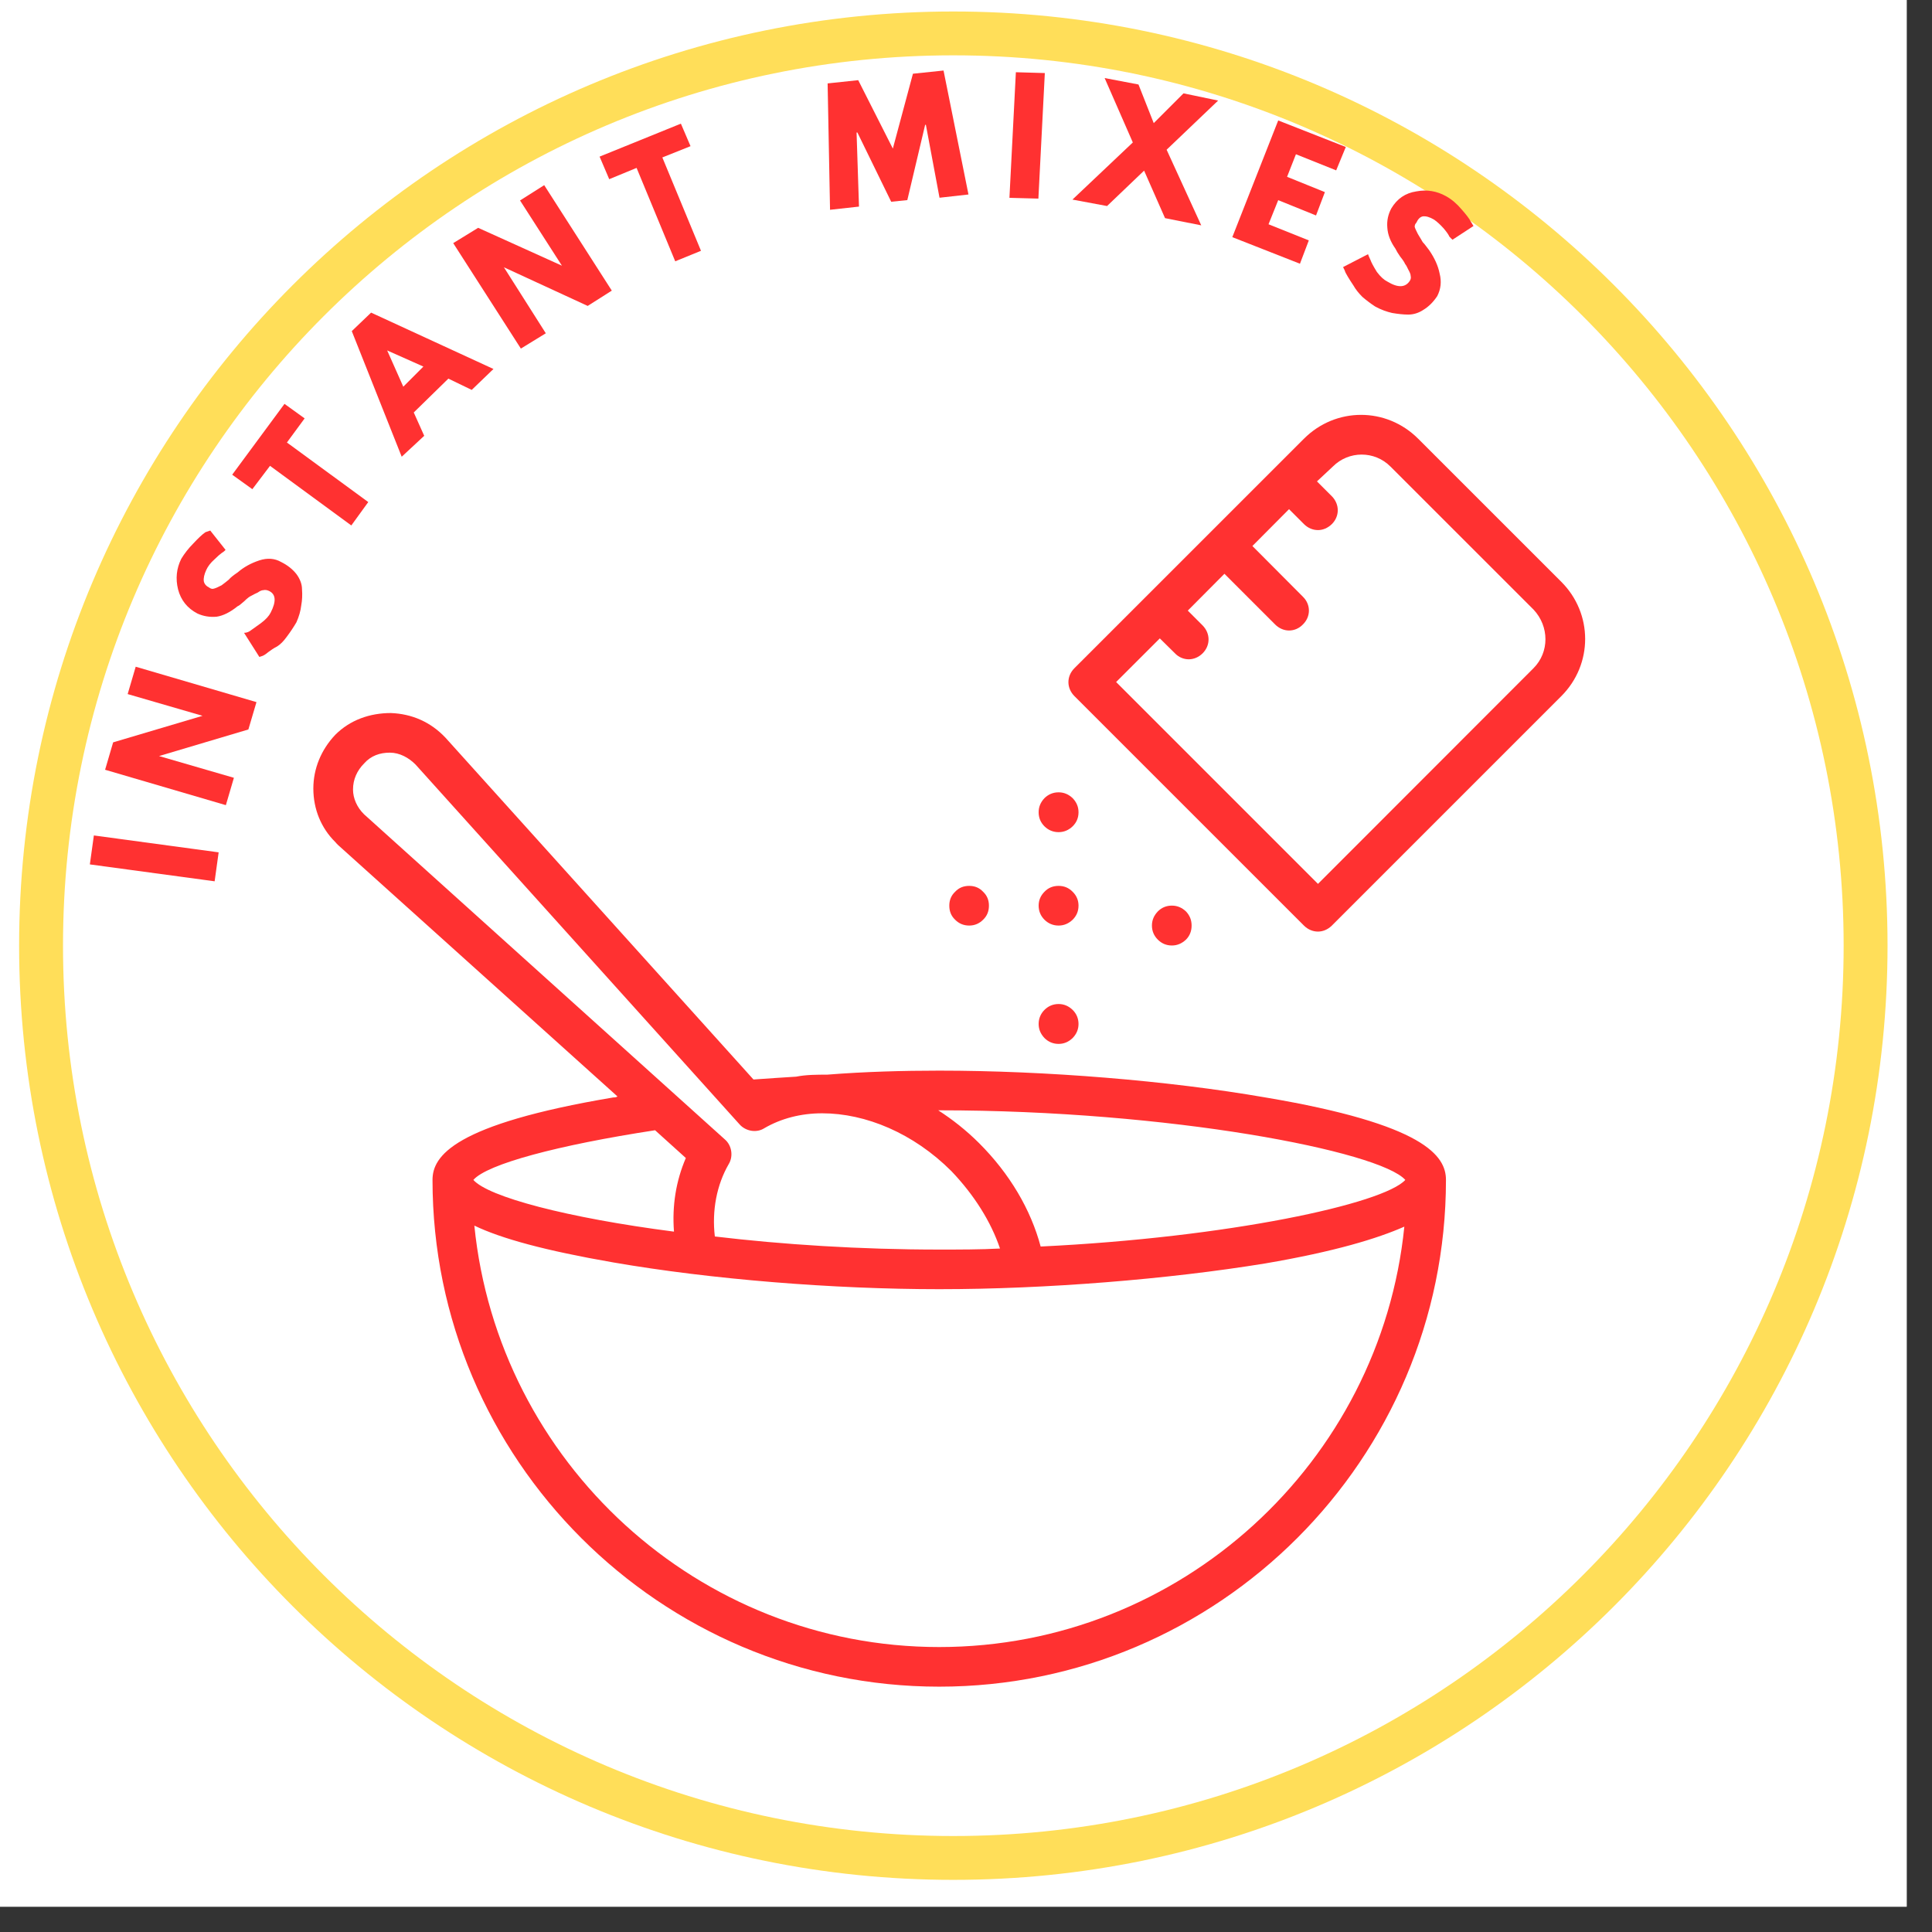
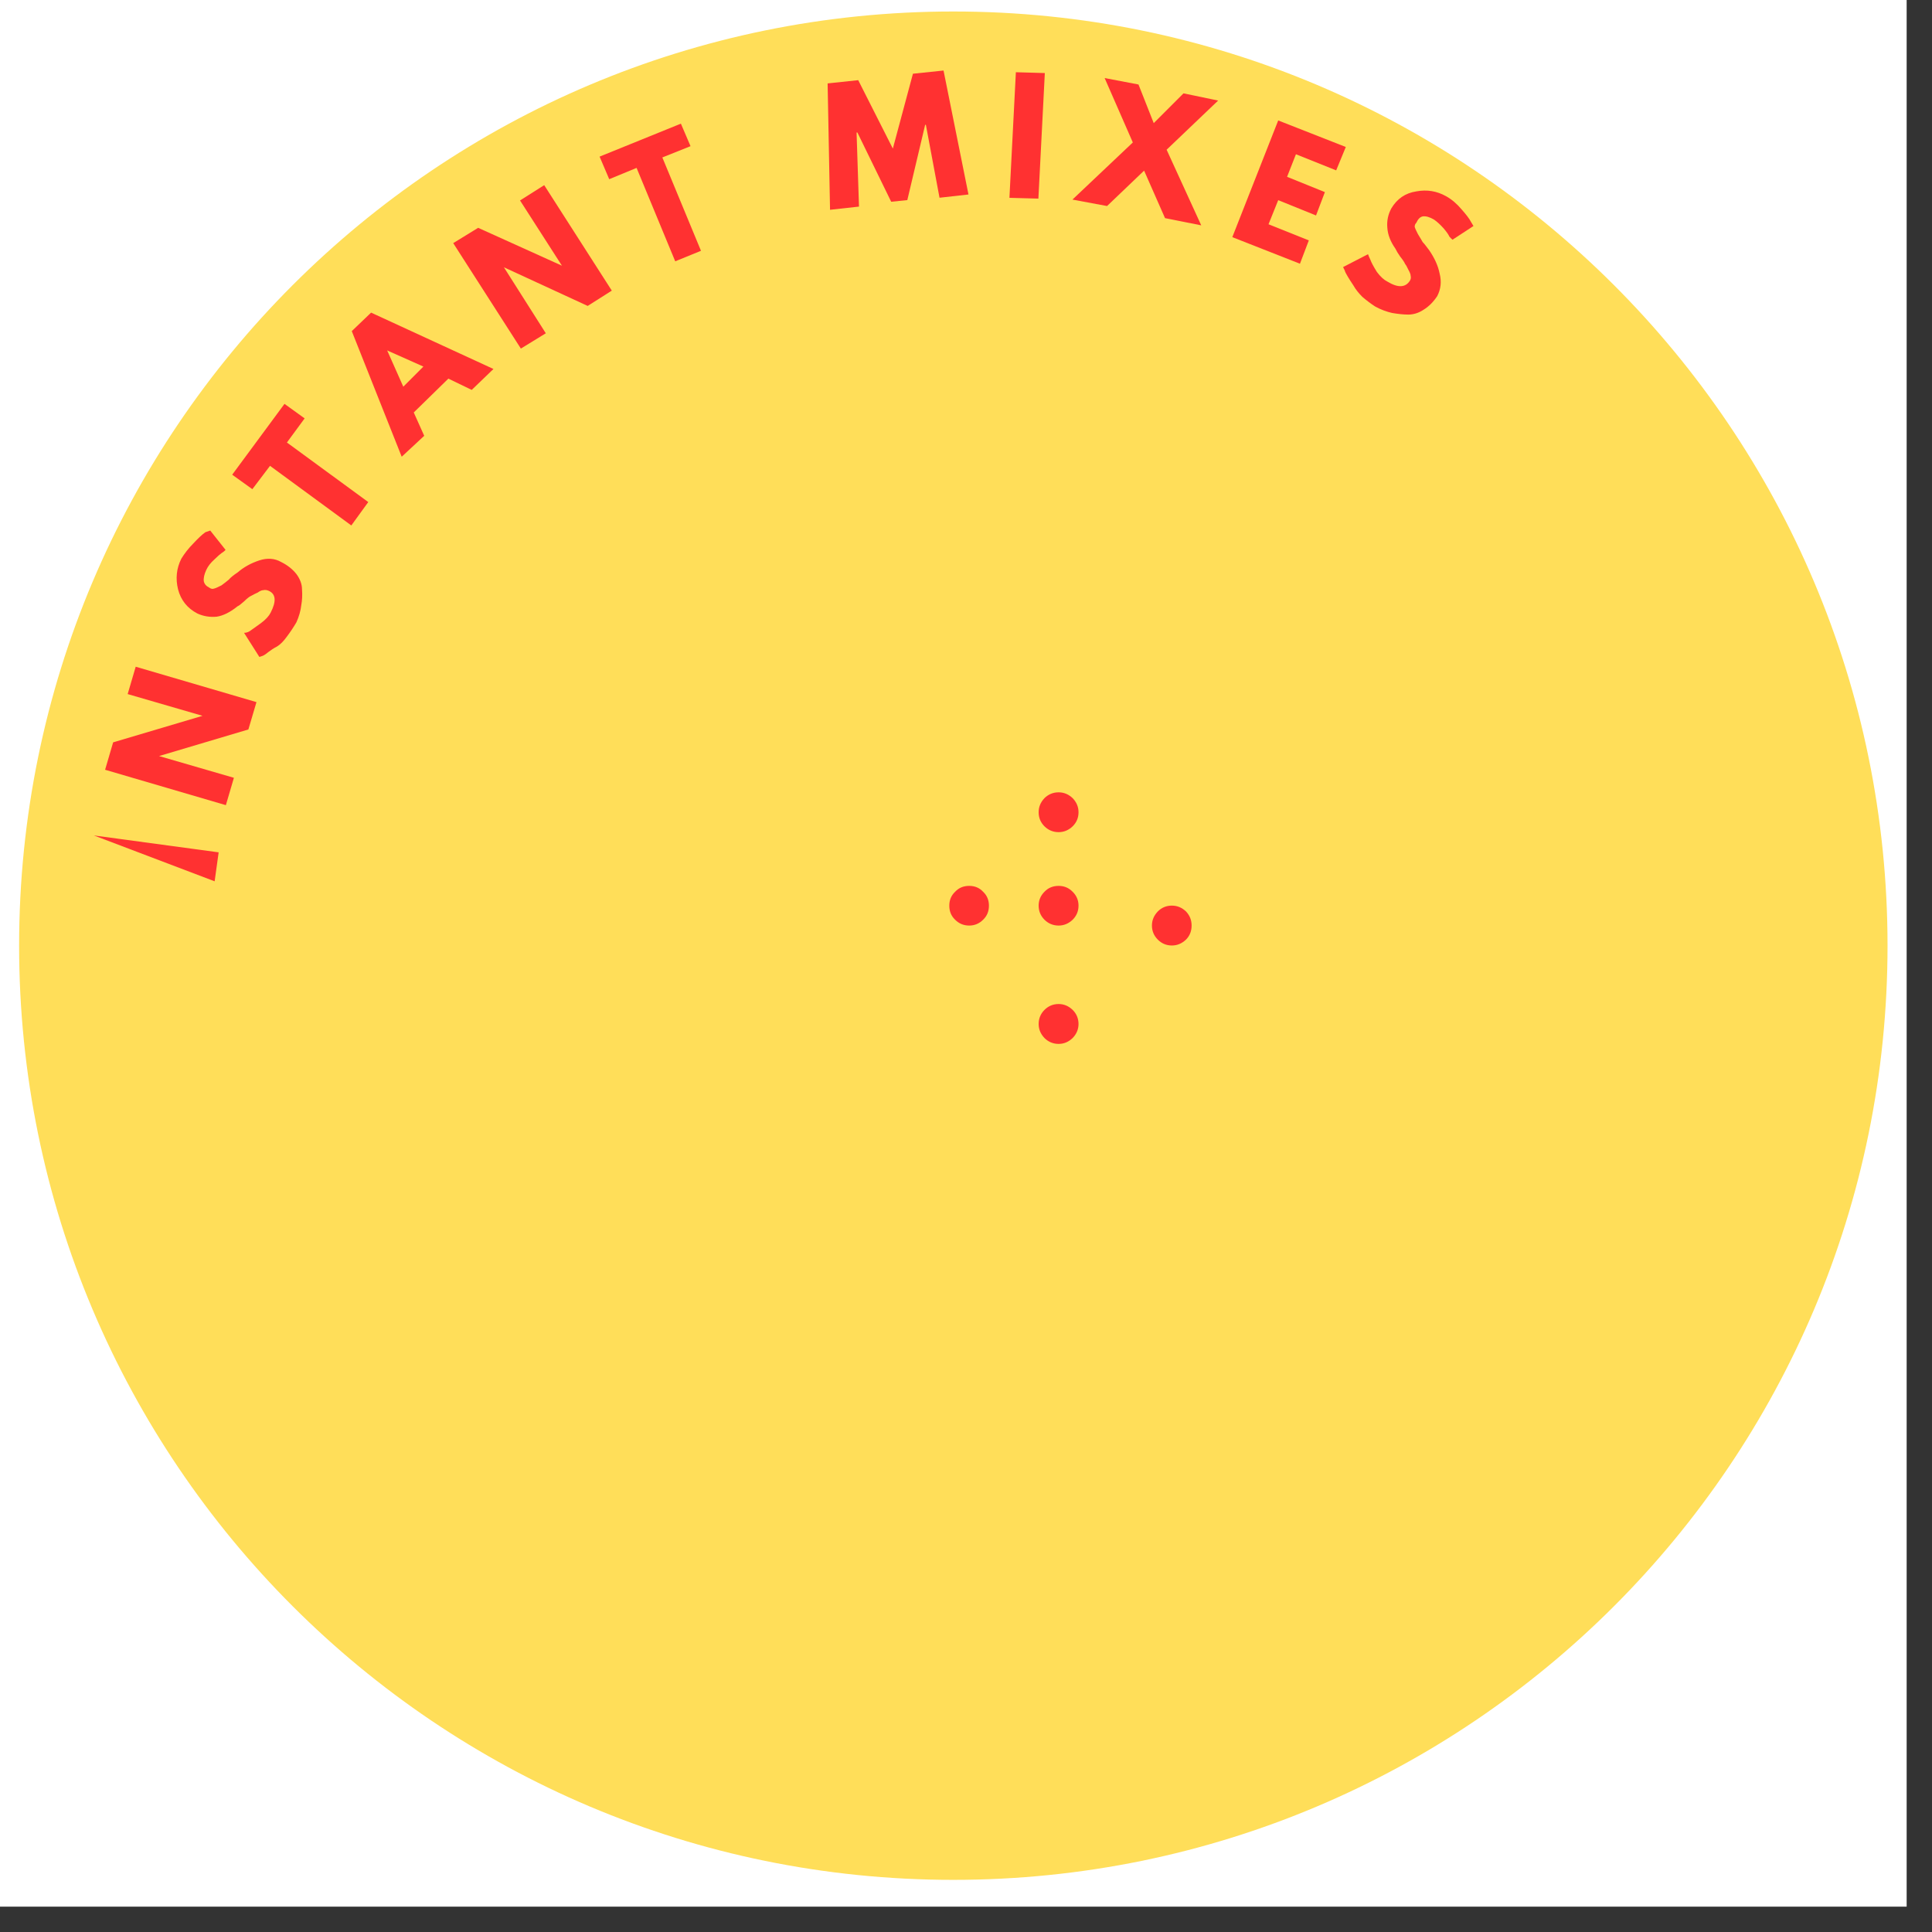
<svg xmlns="http://www.w3.org/2000/svg" width="50" zoomAndPan="magnify" viewBox="0 0 37.5 37.5" height="50" preserveAspectRatio="xMidYMid meet" version="1.0">
  <rect x="0" y="0" width="37.5" height="37.5" fill="#333333" stroke="none" />
  <defs>
    <g />
    <clipPath id="42670efc52">
      <path d="M 0 0 L 37.008 0 L 37.008 37.008 L 0 37.008 Z M 0 0 " clip-rule="nonzero" />
    </clipPath>
    <clipPath id="0f7a52ec87">
      <path d="M 0.371 0.223 L 36.637 0.223 L 36.637 36.488 L 0.371 36.488 Z M 0.371 0.223 " clip-rule="nonzero" />
    </clipPath>
    <clipPath id="3547e55b61">
      <path d="M 18.504 0.223 C 8.488 0.223 0.371 8.34 0.371 18.355 C 0.371 28.371 8.488 36.488 18.504 36.488 C 28.52 36.488 36.637 28.371 36.637 18.355 C 36.637 8.34 28.52 0.223 18.504 0.223 Z M 18.504 0.223 " clip-rule="nonzero" />
    </clipPath>
    <clipPath id="d5cfe62ccd">
      <path d="M 1.223 1.074 L 35.785 1.074 L 35.785 35.637 L 1.223 35.637 Z M 1.223 1.074 " clip-rule="nonzero" />
    </clipPath>
    <clipPath id="a179c21167">
      <path d="M 18.504 1.074 C 8.957 1.074 1.223 8.812 1.223 18.355 C 1.223 27.898 8.957 35.637 18.504 35.637 C 28.047 35.637 35.785 27.898 35.785 18.355 C 35.785 8.812 28.047 1.074 18.504 1.074 Z M 18.504 1.074 " clip-rule="nonzero" />
    </clipPath>
    <clipPath id="ecbed679d9">
-       <path d="M 6.082 13 L 29 13 L 29 33 L 6.082 33 Z M 6.082 13 " clip-rule="nonzero" />
-     </clipPath>
+       </clipPath>
    <clipPath id="08b0f6f7e1">
      <path d="M 20 8 L 30.922 8 L 30.922 19 L 20 19 Z M 20 8 " clip-rule="nonzero" />
    </clipPath>
  </defs>
  <g clip-path="url(#42670efc52)">
-     <path fill="#ffffff" d="M 0 0 L 37.008 0 L 37.008 37.008 L 0 37.008 Z M 0 0 " fill-opacity="1" fill-rule="nonzero" />
    <path fill="#ffffff" d="M 0 0 L 37.008 0 L 37.008 37.008 L 0 37.008 Z M 0 0 " fill-opacity="1" fill-rule="nonzero" />
  </g>
  <g clip-path="url(#0f7a52ec87)">
    <g clip-path="url(#3547e55b61)">
      <path fill="#ffde59" d="M 0.371 0.223 L 36.637 0.223 L 36.637 36.488 L 0.371 36.488 Z M 0.371 0.223 " fill-opacity="1" fill-rule="nonzero" />
    </g>
  </g>
  <g clip-path="url(#d5cfe62ccd)">
    <g clip-path="url(#a179c21167)">
-       <path fill="#ffffff" d="M 1.223 1.074 L 35.785 1.074 L 35.785 35.637 L 1.223 35.637 Z M 1.223 1.074 " fill-opacity="1" fill-rule="nonzero" />
-     </g>
+       </g>
  </g>
  <g clip-path="url(#ecbed679d9)">
    <path fill="#ff3131" d="M 7.586 13.84 C 7.992 13.855 8.359 14.012 8.648 14.32 L 14.625 20.953 C 14.895 20.934 15.184 20.914 15.453 20.898 C 15.648 20.859 15.859 20.859 16.055 20.859 C 16.785 20.801 17.539 20.781 18.23 20.781 C 20.297 20.781 22.668 20.973 24.559 21.301 C 27.664 21.824 28.066 22.441 28.066 22.902 C 28.066 28.32 23.652 32.738 18.23 32.738 C 12.812 32.738 8.395 28.32 8.395 22.902 C 8.395 22.441 8.801 21.824 11.906 21.301 C 11.926 21.301 11.965 21.301 11.984 21.281 L 6.562 16.402 C 6.543 16.383 6.523 16.363 6.508 16.344 C 6.234 16.074 6.082 15.707 6.082 15.305 C 6.082 14.918 6.234 14.551 6.508 14.262 C 6.797 13.973 7.18 13.84 7.586 13.84 Z M 27.277 22.902 C 26.777 22.344 22.707 21.551 18.23 21.551 C 18.23 21.551 18.211 21.551 18.211 21.551 C 18.484 21.727 18.754 21.938 19.004 22.188 C 19.602 22.785 20.008 23.48 20.199 24.195 C 23.844 24.02 26.852 23.367 27.277 22.902 Z M 18.23 31.969 C 22.918 31.969 26.797 28.379 27.258 23.809 C 26.738 24.039 25.906 24.293 24.559 24.523 C 22.668 24.832 20.297 25.023 18.23 25.023 C 16.168 25.023 13.797 24.832 11.906 24.504 C 10.574 24.273 9.727 24.039 9.207 23.789 C 9.668 28.379 13.547 31.969 18.23 31.969 Z M 9.188 22.902 C 9.477 23.23 11 23.637 13.082 23.906 C 13.043 23.402 13.121 22.922 13.312 22.477 L 12.715 21.938 C 10.828 22.227 9.457 22.594 9.188 22.902 Z M 7.066 15.805 C 7.066 15.805 7.086 15.824 7.066 15.805 L 14.066 22.113 C 14.203 22.227 14.238 22.441 14.145 22.594 C 13.91 23 13.816 23.5 13.875 24 C 15.184 24.156 16.688 24.254 18.23 24.254 C 18.637 24.254 19.023 24.254 19.41 24.234 C 19.234 23.711 18.906 23.191 18.465 22.73 C 17.73 21.996 16.805 21.609 15.957 21.609 C 15.551 21.609 15.164 21.707 14.836 21.898 C 14.684 21.996 14.473 21.957 14.355 21.824 L 8.066 14.84 C 7.934 14.707 7.758 14.609 7.566 14.609 C 7.375 14.609 7.199 14.668 7.066 14.82 C 6.93 14.957 6.852 15.129 6.852 15.324 C 6.852 15.496 6.93 15.672 7.066 15.805 Z M 7.066 15.805 " fill-opacity="1" fill-rule="nonzero" />
  </g>
  <g clip-path="url(#08b0f6f7e1)">
-     <path fill="#ff3131" d="M 25.852 17.965 C 25.773 18.043 25.676 18.082 25.582 18.082 C 25.484 18.082 25.387 18.043 25.309 17.965 L 20.855 13.512 C 20.699 13.355 20.699 13.125 20.855 12.969 L 25.309 8.516 C 25.926 7.898 26.91 7.898 27.527 8.516 L 30.305 11.293 C 30.922 11.91 30.922 12.895 30.305 13.512 Z M 29.766 11.832 L 26.988 9.055 C 26.68 8.746 26.18 8.746 25.871 9.055 L 25.562 9.344 L 25.852 9.633 C 26.004 9.789 26.004 10.02 25.852 10.172 C 25.773 10.25 25.676 10.289 25.582 10.289 C 25.484 10.289 25.387 10.25 25.309 10.172 L 25.02 9.883 L 24.309 10.598 L 25.289 11.582 C 25.445 11.734 25.445 11.969 25.289 12.121 C 25.215 12.199 25.117 12.238 25.02 12.238 C 24.926 12.238 24.828 12.199 24.75 12.121 L 23.766 11.137 L 23.055 11.852 L 23.344 12.141 C 23.496 12.297 23.496 12.527 23.344 12.68 C 23.266 12.758 23.168 12.797 23.074 12.797 C 22.977 12.797 22.879 12.758 22.805 12.68 L 22.512 12.391 L 21.664 13.238 L 25.582 17.156 L 29.766 12.969 C 30.074 12.66 30.074 12.16 29.766 11.832 Z M 29.766 11.832 " fill-opacity="1" fill-rule="nonzero" />
-   </g>
+     </g>
  <path fill="#ff3131" d="M 20.16 15.766 C 20.16 15.875 20.199 15.965 20.273 16.039 C 20.348 16.113 20.441 16.152 20.547 16.152 C 20.652 16.152 20.742 16.113 20.82 16.039 C 20.895 15.965 20.934 15.875 20.934 15.766 C 20.934 15.66 20.895 15.57 20.82 15.492 C 20.742 15.418 20.652 15.379 20.547 15.379 C 20.441 15.379 20.348 15.418 20.273 15.492 C 20.199 15.57 20.16 15.66 20.16 15.766 Z M 20.16 15.766 " fill-opacity="1" fill-rule="nonzero" />
  <path fill="#ff3131" d="M 20.16 17.578 C 20.16 17.688 20.199 17.777 20.273 17.852 C 20.348 17.926 20.441 17.965 20.547 17.965 C 20.652 17.965 20.742 17.926 20.82 17.852 C 20.895 17.777 20.934 17.688 20.934 17.578 C 20.934 17.473 20.895 17.383 20.82 17.309 C 20.742 17.23 20.652 17.195 20.547 17.195 C 20.441 17.195 20.348 17.23 20.273 17.309 C 20.199 17.383 20.16 17.473 20.16 17.578 Z M 20.16 17.578 " fill-opacity="1" fill-rule="nonzero" />
  <path fill="#ff3131" d="M 20.16 19.875 C 20.16 19.98 20.199 20.07 20.273 20.148 C 20.348 20.223 20.441 20.262 20.547 20.262 C 20.652 20.262 20.742 20.223 20.82 20.148 C 20.895 20.07 20.934 19.98 20.934 19.875 C 20.934 19.77 20.895 19.676 20.82 19.602 C 20.742 19.527 20.652 19.488 20.547 19.488 C 20.441 19.488 20.348 19.527 20.273 19.602 C 20.199 19.676 20.16 19.77 20.16 19.875 Z M 20.16 19.875 " fill-opacity="1" fill-rule="nonzero" />
  <path fill="#ff3131" d="M 18.426 17.578 C 18.426 17.688 18.461 17.777 18.539 17.852 C 18.613 17.926 18.703 17.965 18.812 17.965 C 18.918 17.965 19.008 17.926 19.082 17.852 C 19.16 17.777 19.195 17.688 19.195 17.578 C 19.195 17.473 19.16 17.383 19.082 17.309 C 19.008 17.23 18.918 17.195 18.812 17.195 C 18.703 17.195 18.613 17.23 18.539 17.309 C 18.461 17.383 18.426 17.473 18.426 17.578 Z M 18.426 17.578 " fill-opacity="1" fill-rule="nonzero" />
  <path fill="#ff3131" d="M 22.359 17.965 C 22.359 18.07 22.398 18.164 22.473 18.238 C 22.547 18.312 22.637 18.352 22.746 18.352 C 22.852 18.352 22.941 18.312 23.02 18.238 C 23.094 18.164 23.129 18.07 23.129 17.965 C 23.129 17.859 23.094 17.77 23.02 17.691 C 22.941 17.617 22.852 17.578 22.746 17.578 C 22.637 17.578 22.547 17.617 22.473 17.691 C 22.398 17.77 22.359 17.859 22.359 17.965 Z M 22.359 17.965 " fill-opacity="1" fill-rule="nonzero" />
  <g fill="#ff3131" fill-opacity="1">
    <g transform="translate(4.15, 17.278)">
      <g>
-         <path d="M -2.328 -1.062 L 0.094 -0.734 L 0.016 -0.172 L -2.406 -0.5 Z M -2.328 -1.062 " />
+         <path d="M -2.328 -1.062 L 0.094 -0.734 L 0.016 -0.172 Z M -2.328 -1.062 " />
      </g>
    </g>
  </g>
  <g fill="#ff3131" fill-opacity="1">
    <g transform="translate(4.337, 15.8)">
      <g>
        <path d="M -1.25 -1.125 L 0.203 -0.703 L 0.047 -0.172 L -2.297 -0.859 L -2.141 -1.391 L -0.406 -1.906 L -1.859 -2.328 L -1.703 -2.859 L 0.641 -2.172 L 0.484 -1.641 Z M -1.25 -1.125 " />
      </g>
    </g>
  </g>
  <g fill="#ff3131" fill-opacity="1">
    <g transform="translate(5.253, 12.939)">
      <g>
        <path d="M -1.734 -2.094 C -1.672 -2.195 -1.594 -2.297 -1.5 -2.391 C -1.406 -2.492 -1.328 -2.566 -1.266 -2.609 L -1.172 -2.641 L -0.875 -2.266 C -0.895 -2.242 -0.922 -2.223 -0.953 -2.203 C -0.984 -2.18 -1.031 -2.141 -1.094 -2.078 C -1.164 -2.016 -1.219 -1.945 -1.25 -1.875 C -1.289 -1.789 -1.305 -1.719 -1.297 -1.656 C -1.285 -1.602 -1.25 -1.562 -1.188 -1.531 C -1.156 -1.508 -1.125 -1.504 -1.094 -1.516 C -1.062 -1.523 -1.016 -1.547 -0.953 -1.578 C -0.898 -1.617 -0.852 -1.656 -0.812 -1.688 C -0.781 -1.727 -0.723 -1.773 -0.641 -1.828 C -0.523 -1.93 -0.383 -2.008 -0.219 -2.062 C -0.062 -2.113 0.078 -2.102 0.203 -2.031 C 0.328 -1.969 0.426 -1.891 0.5 -1.797 C 0.57 -1.703 0.609 -1.602 0.609 -1.5 C 0.617 -1.395 0.613 -1.289 0.594 -1.188 C 0.582 -1.082 0.551 -0.973 0.5 -0.859 C 0.445 -0.766 0.383 -0.672 0.312 -0.578 C 0.25 -0.492 0.188 -0.43 0.125 -0.391 C 0.062 -0.359 0.004 -0.32 -0.047 -0.281 C -0.098 -0.238 -0.141 -0.211 -0.172 -0.203 L -0.219 -0.188 L -0.516 -0.656 C -0.484 -0.656 -0.445 -0.664 -0.406 -0.688 C -0.363 -0.719 -0.289 -0.77 -0.188 -0.844 C -0.094 -0.914 -0.031 -0.984 0 -1.047 C 0.113 -1.266 0.102 -1.406 -0.031 -1.469 C -0.07 -1.488 -0.109 -1.492 -0.141 -1.484 C -0.172 -1.484 -0.207 -1.469 -0.25 -1.438 C -0.301 -1.414 -0.344 -1.395 -0.375 -1.375 C -0.406 -1.363 -0.453 -1.328 -0.516 -1.266 C -0.578 -1.211 -0.617 -1.18 -0.641 -1.172 C -0.785 -1.055 -0.922 -0.988 -1.047 -0.969 C -1.18 -0.957 -1.305 -0.977 -1.422 -1.031 C -1.617 -1.133 -1.742 -1.289 -1.797 -1.5 C -1.848 -1.707 -1.828 -1.906 -1.734 -2.094 Z M -1.734 -2.094 " />
      </g>
    </g>
  </g>
  <g fill="#ff3131" fill-opacity="1">
    <g transform="translate(6.46, 10.683)">
      <g>
        <path d="M -1.562 -1.188 L -1.953 -1.469 L -0.938 -2.844 L -0.547 -2.562 L -0.891 -2.094 L 0.688 -0.938 L 0.359 -0.484 L -1.219 -1.641 Z M -1.562 -1.188 " />
      </g>
    </g>
  </g>
  <g fill="#ff3131" fill-opacity="1">
    <g transform="translate(7.859, 8.818)">
      <g>
        <path d="M -0.656 -2.75 L 1.719 -1.656 L 1.297 -1.25 L 0.844 -1.469 L 0.172 -0.812 L 0.375 -0.359 L -0.062 0.047 L -1.031 -2.391 Z M 0.359 -1.703 L -0.344 -2.016 L -0.031 -1.312 Z M 0.359 -1.703 " />
      </g>
    </g>
  </g>
  <g fill="#ff3131" fill-opacity="1">
    <g transform="translate(9.969, 6.86)">
      <g>
        <path d="M -0.188 -1.672 L 0.625 -0.391 L 0.141 -0.094 L -1.172 -2.141 L -0.688 -2.438 L 0.938 -1.703 L 0.125 -2.969 L 0.594 -3.266 L 1.906 -1.219 L 1.438 -0.922 Z M -0.188 -1.672 " />
      </g>
    </g>
  </g>
  <g fill="#ff3131" fill-opacity="1">
    <g transform="translate(12.544, 5.306)">
      <g>
        <path d="M -0.719 -1.828 L -0.906 -2.266 L 0.672 -2.906 L 0.859 -2.469 L 0.312 -2.25 L 1.062 -0.438 L 0.562 -0.234 L -0.188 -2.047 Z M -0.719 -1.828 " />
      </g>
    </g>
  </g>
  <g fill="#ff3131" fill-opacity="1">
    <g transform="translate(14.738, 4.47)">
      <g />
    </g>
  </g>
  <g fill="#ff3131" fill-opacity="1">
    <g transform="translate(16.064, 4.072)">
      <g>
        <path d="M 2.172 -0.234 L 1.906 -1.656 L 1.891 -1.641 L 1.547 -0.188 L 1.234 -0.156 L 0.578 -1.5 L 0.562 -1.5 L 0.609 -0.062 L 0.047 0 L 0 -2.453 L 0.594 -2.516 L 1.266 -1.188 L 1.656 -2.641 L 2.25 -2.703 L 2.734 -0.297 Z M 2.172 -0.234 " />
      </g>
    </g>
  </g>
  <g fill="#ff3131" fill-opacity="1">
    <g transform="translate(19.421, 3.824)">
      <g>
        <path d="M 0.859 -2.406 L 0.734 0.031 L 0.172 0.016 L 0.297 -2.422 Z M 0.859 -2.406 " />
      </g>
    </g>
  </g>
  <g fill="#ff3131" fill-opacity="1">
    <g transform="translate(20.91, 3.89)">
      <g>
        <path d="M 2.406 0.484 L 1.703 0.344 L 1.297 -0.578 L 0.578 0.109 L -0.094 -0.016 L 1.078 -1.125 L 0.531 -2.375 L 1.188 -2.25 L 1.484 -1.5 L 2.062 -2.078 L 2.734 -1.938 L 1.734 -0.984 Z M 2.406 0.484 " />
      </g>
    </g>
  </g>
  <g fill="#ff3131" fill-opacity="1">
    <g transform="translate(23.763, 4.541)">
      <g>
        <path d="M 2.359 -1.688 L 2.172 -1.234 L 1.391 -1.547 L 1.219 -1.109 L 1.953 -0.812 L 1.781 -0.359 L 1.047 -0.656 L 0.859 -0.188 L 1.641 0.125 L 1.469 0.578 L 0.156 0.062 L 1.047 -2.203 Z M 2.359 -1.688 " />
      </g>
    </g>
  </g>
  <g fill="#ff3131" fill-opacity="1">
    <g transform="translate(25.881, 5.403)">
      <g>
        <path d="M 2.188 -1.594 C 2.301 -1.531 2.398 -1.445 2.484 -1.344 C 2.578 -1.238 2.641 -1.156 2.672 -1.094 L 2.719 -1.016 L 2.312 -0.75 C 2.289 -0.77 2.27 -0.789 2.25 -0.812 C 2.238 -0.844 2.203 -0.895 2.141 -0.969 C 2.078 -1.039 2.016 -1.098 1.953 -1.141 C 1.867 -1.191 1.797 -1.211 1.734 -1.203 C 1.68 -1.191 1.641 -1.148 1.609 -1.078 C 1.586 -1.055 1.578 -1.031 1.578 -1 C 1.586 -0.969 1.609 -0.922 1.641 -0.859 C 1.68 -0.797 1.711 -0.742 1.734 -0.703 C 1.766 -0.672 1.805 -0.617 1.859 -0.547 C 1.961 -0.398 2.031 -0.25 2.062 -0.094 C 2.102 0.062 2.086 0.207 2.016 0.344 C 1.941 0.457 1.852 0.547 1.75 0.609 C 1.656 0.672 1.555 0.703 1.453 0.703 C 1.359 0.703 1.254 0.691 1.141 0.672 C 1.035 0.648 0.926 0.609 0.812 0.547 C 0.727 0.492 0.645 0.43 0.562 0.359 C 0.488 0.285 0.43 0.211 0.391 0.141 C 0.348 0.078 0.312 0.02 0.281 -0.031 C 0.25 -0.082 0.227 -0.125 0.219 -0.156 L 0.188 -0.219 L 0.672 -0.469 C 0.68 -0.445 0.695 -0.41 0.719 -0.359 C 0.738 -0.305 0.781 -0.227 0.844 -0.125 C 0.914 -0.031 0.984 0.031 1.047 0.062 C 1.254 0.188 1.398 0.18 1.484 0.047 C 1.504 0.016 1.508 -0.016 1.5 -0.047 C 1.5 -0.078 1.484 -0.117 1.453 -0.172 C 1.43 -0.223 1.41 -0.258 1.391 -0.281 C 1.379 -0.312 1.348 -0.359 1.297 -0.422 C 1.254 -0.484 1.223 -0.535 1.203 -0.578 C 1.109 -0.711 1.055 -0.848 1.047 -0.984 C 1.035 -1.117 1.062 -1.242 1.125 -1.359 C 1.238 -1.547 1.398 -1.656 1.609 -1.688 C 1.816 -1.727 2.008 -1.695 2.188 -1.594 Z M 2.188 -1.594 " />
      </g>
    </g>
  </g>
</svg>